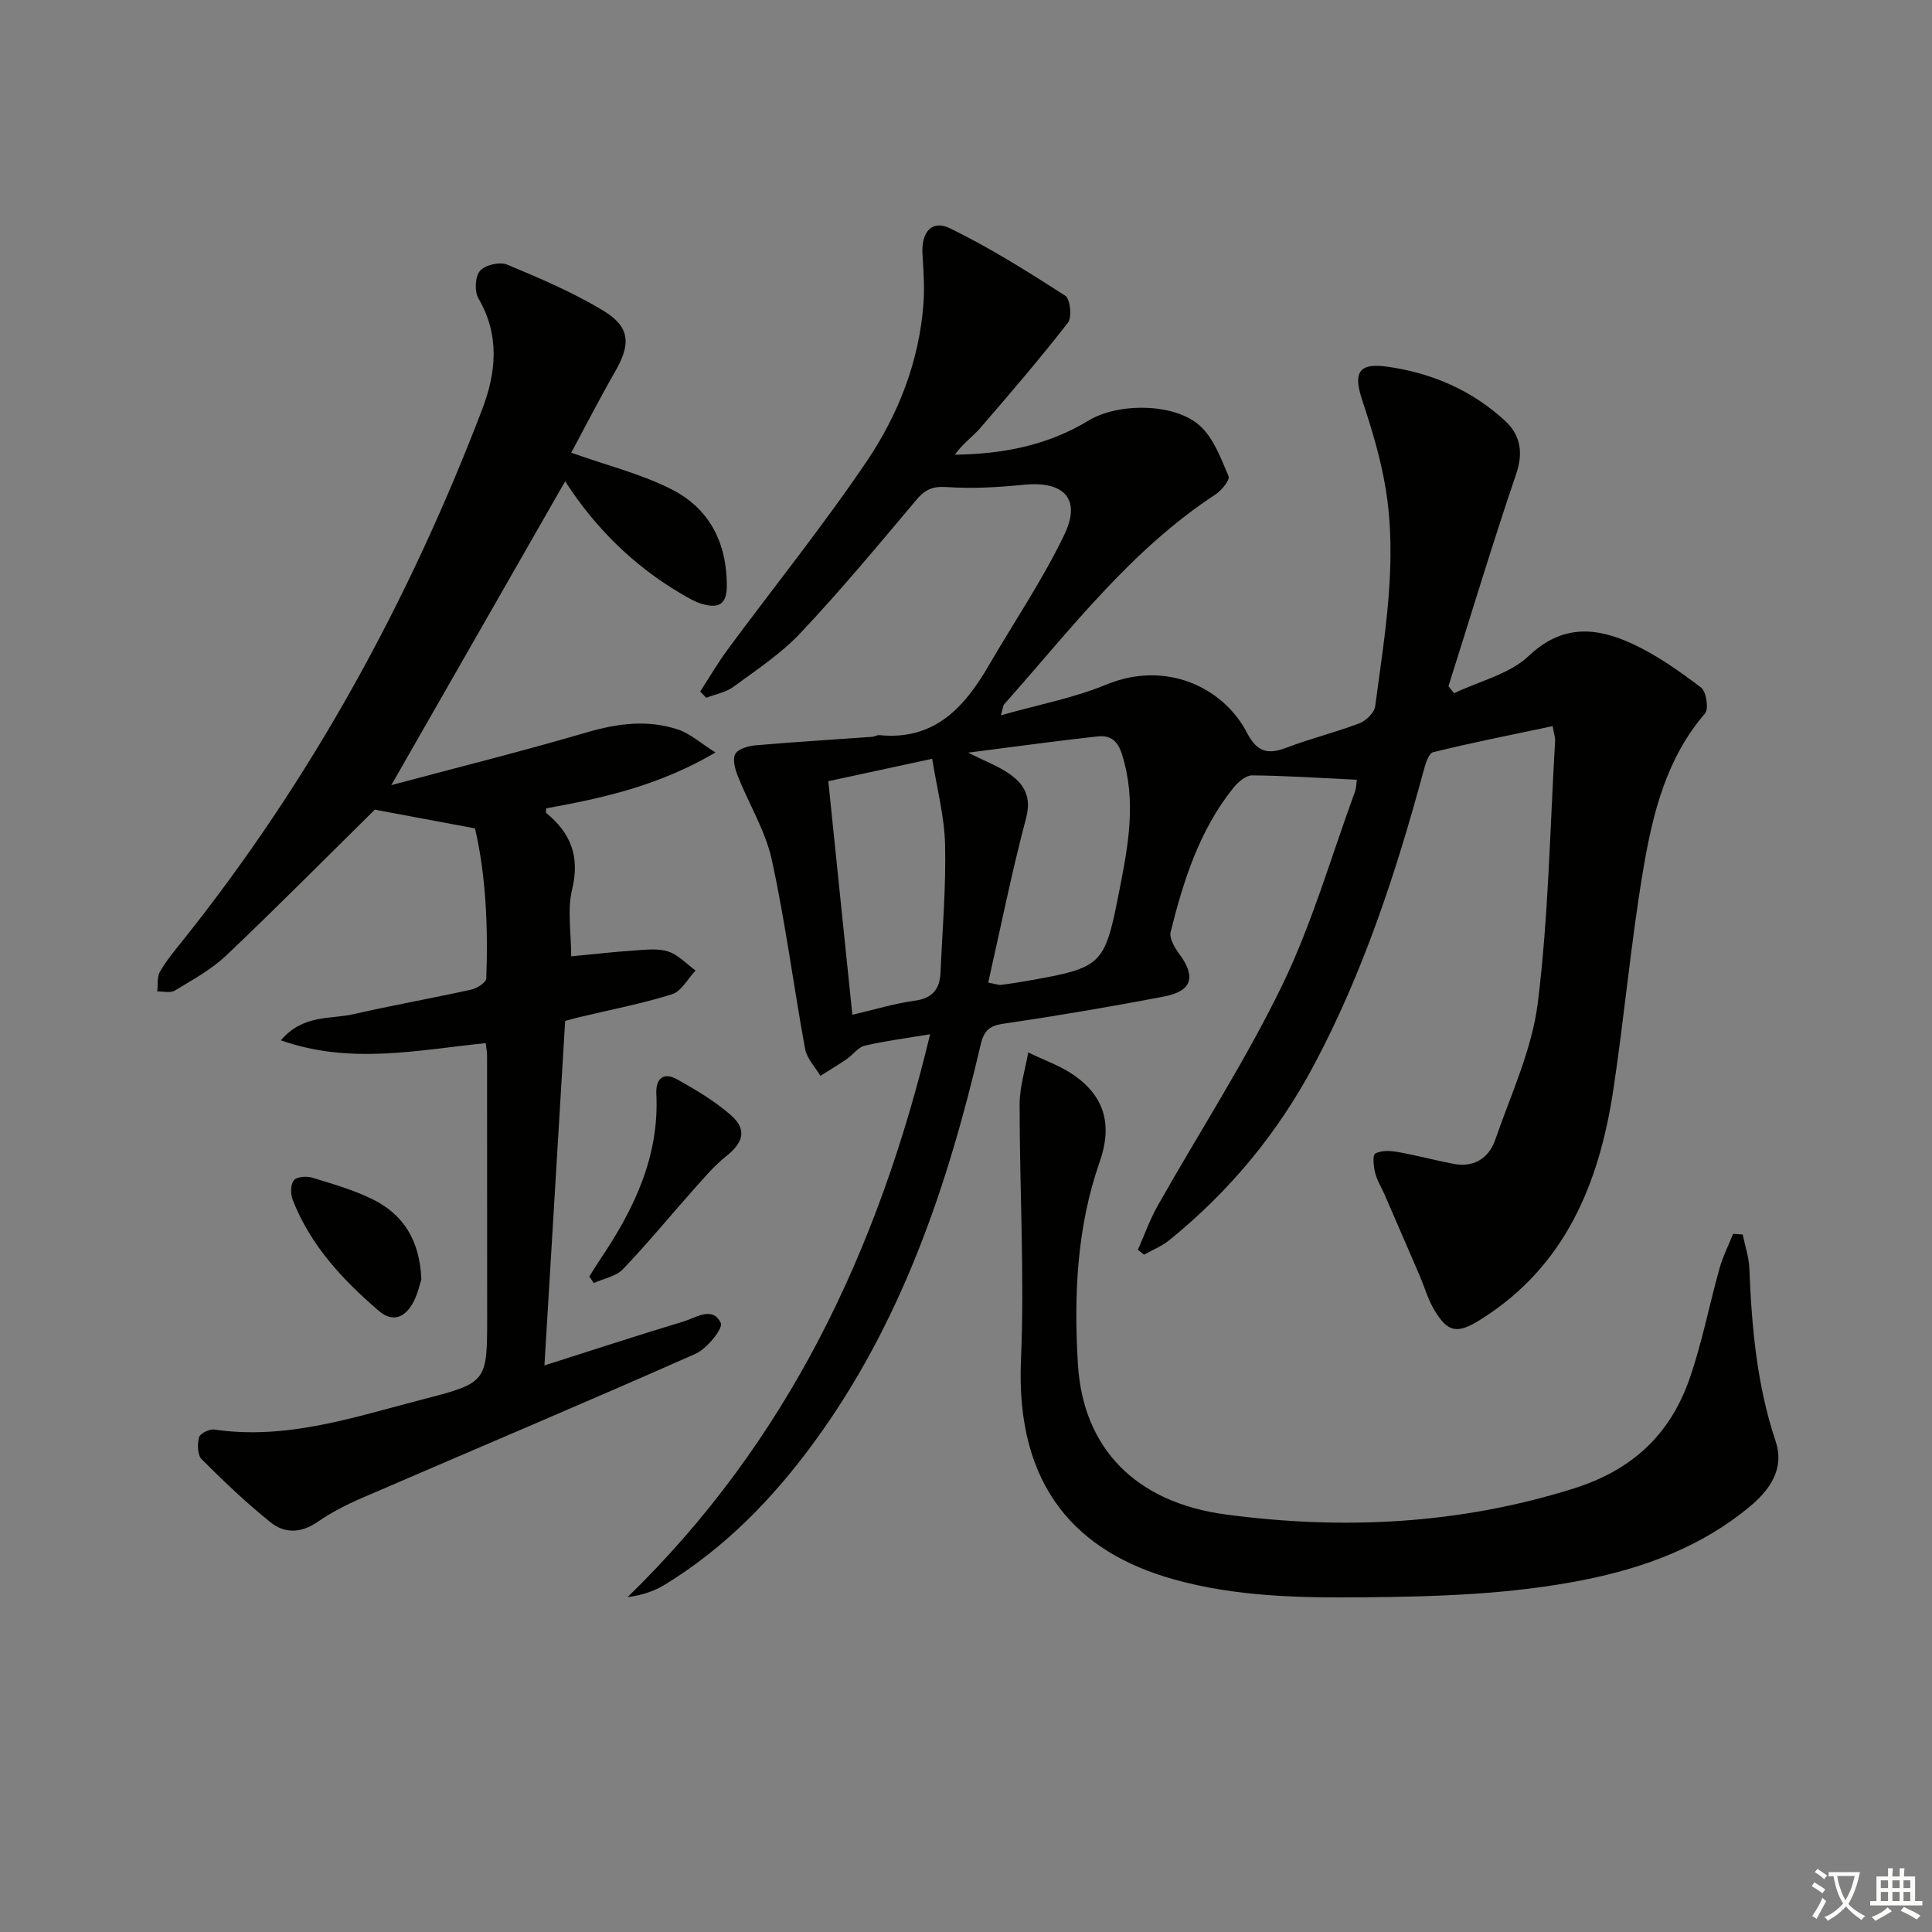
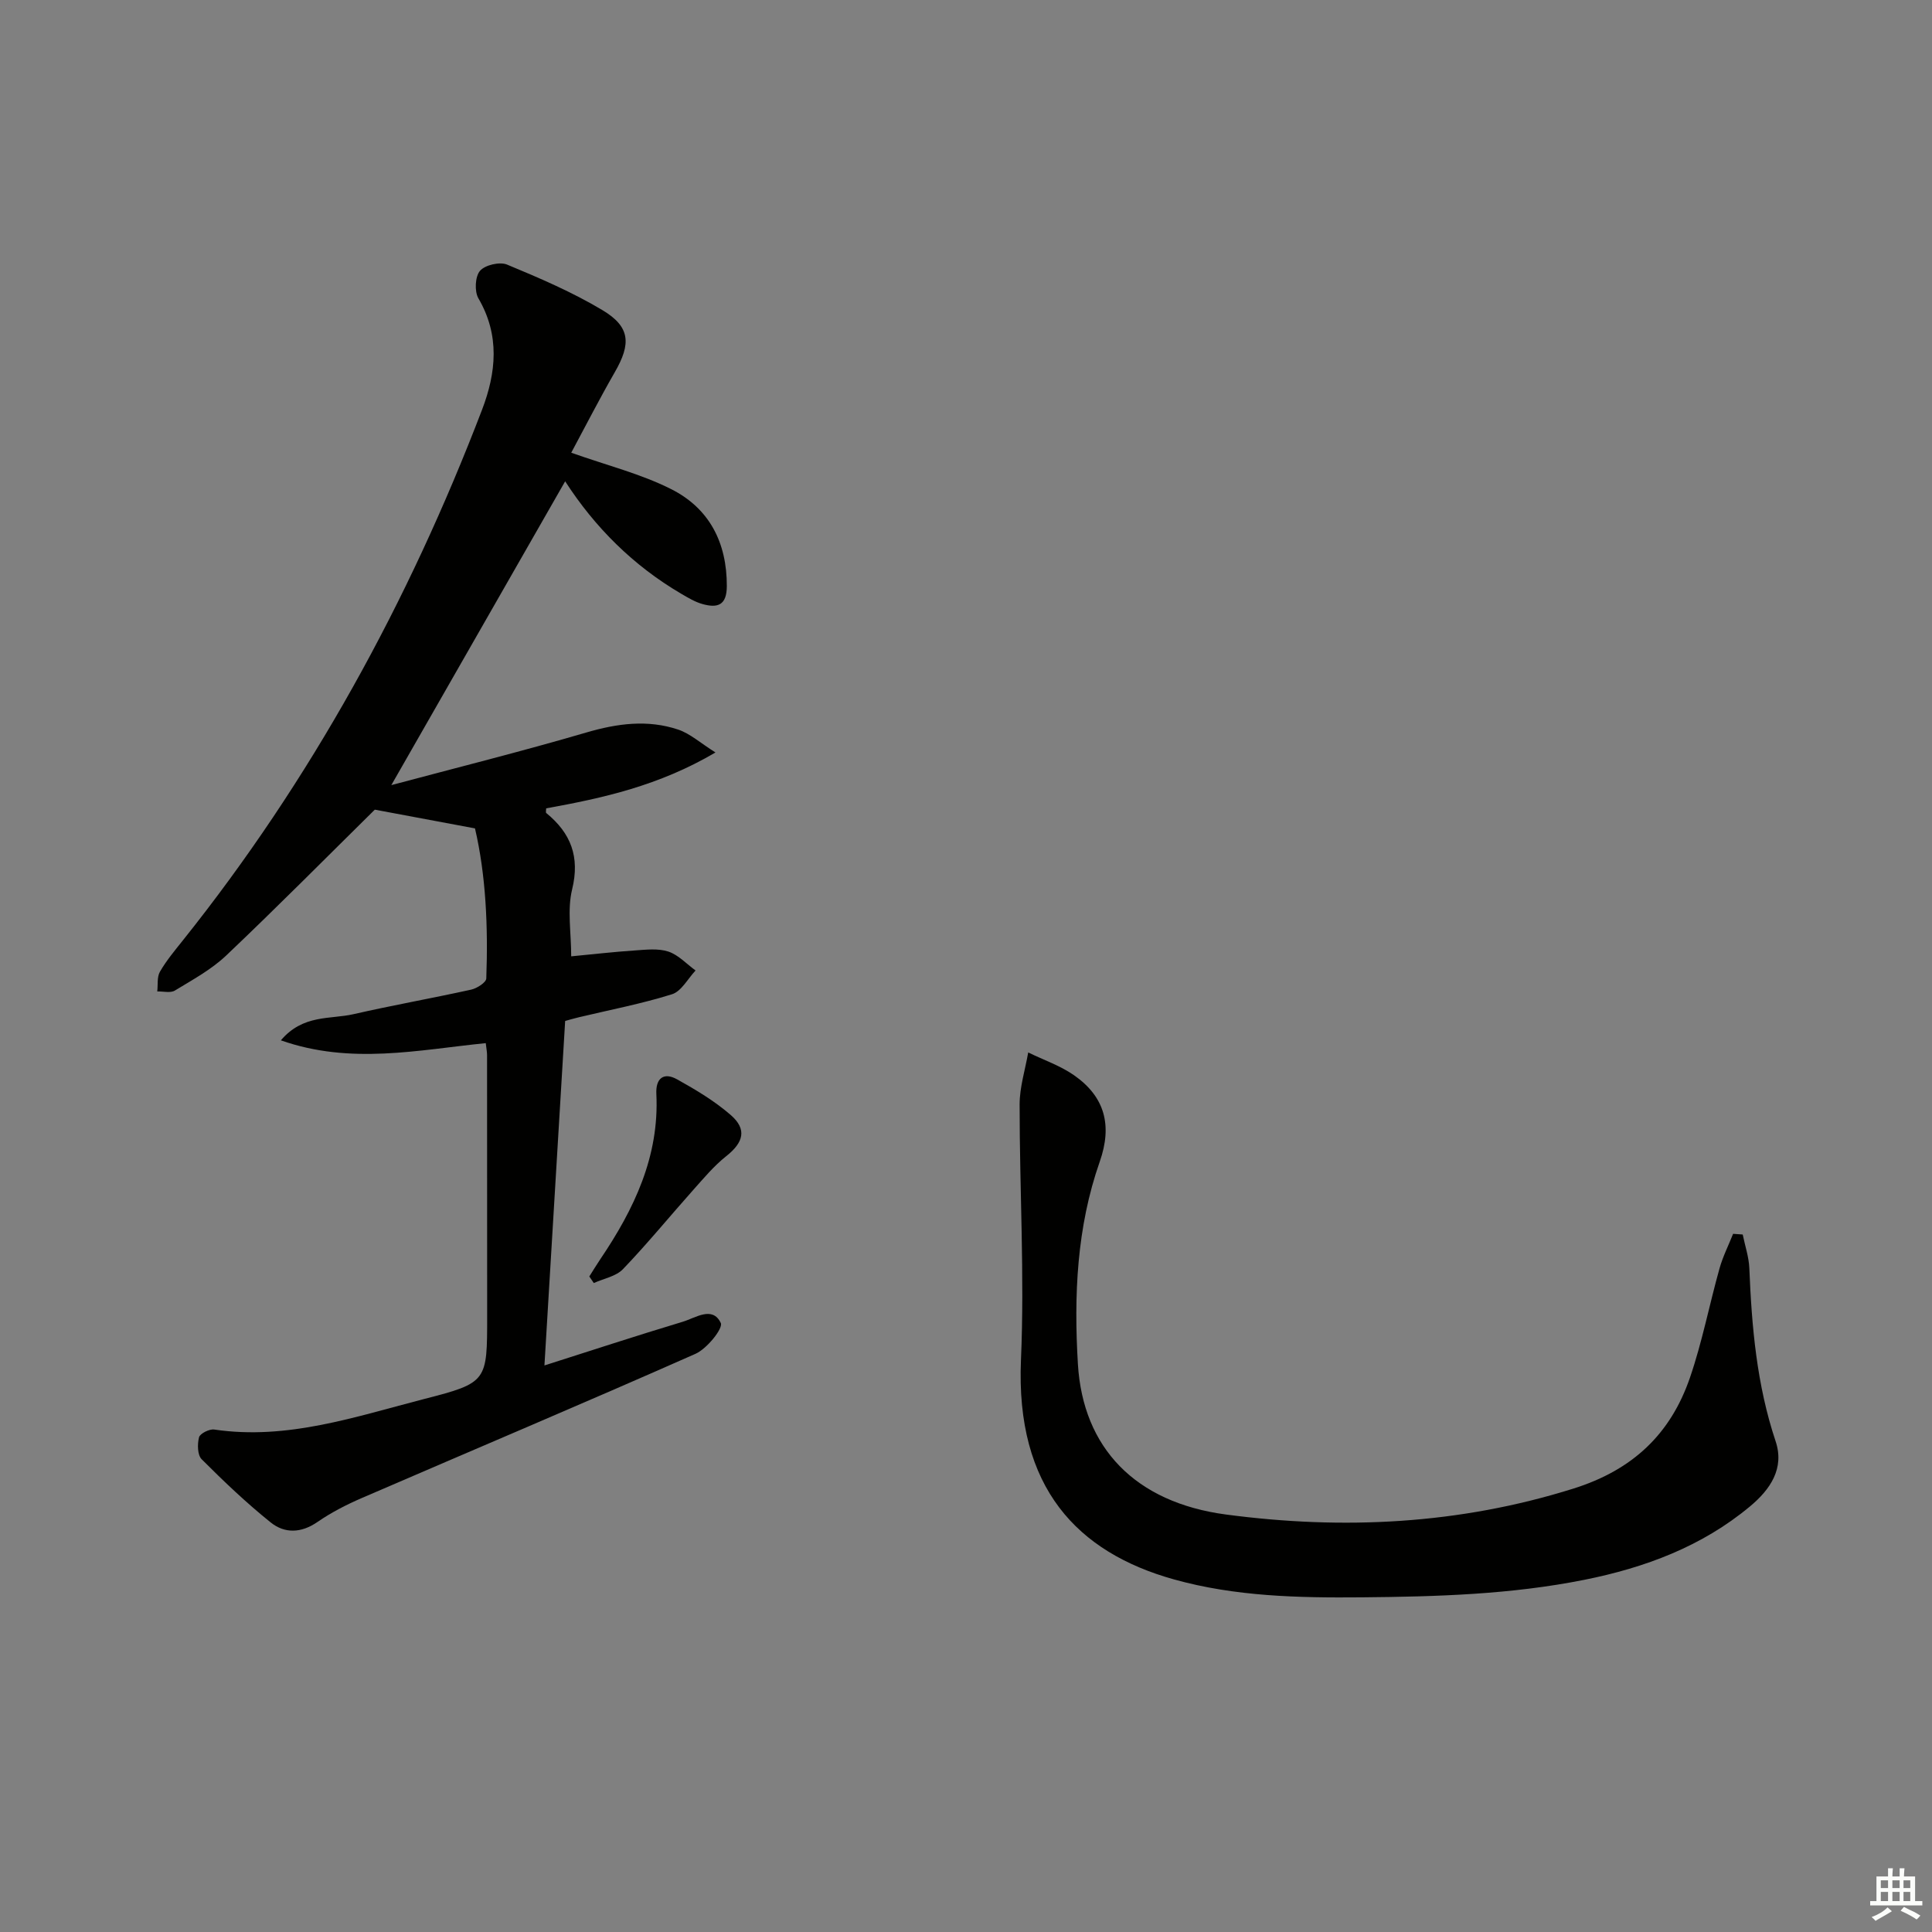
<svg xmlns="http://www.w3.org/2000/svg" enable-background="new 0 0 400 400" viewBox="0 0 400 400">
  <rect x="0" y="0" width="400" height="400" fill="#808080" stroke="none" />
-   <path d="m377.9 391.2c-.2.3-.4.5-.6.8-.7-.6-1.4-1-2.2-1.5.2-.3.4-.5.5-.8.6.4 1.4.8 2.3 1.5zm-1.8 6.1c-.2-.2-.5-.4-.9-.6.4-.6.8-1.2 1.2-1.9s.7-1.3.9-1.9c.3.3.5.5.8.7-.7 1.3-1.4 2.6-2 3.7zm2.2-9c-.3.3-.5.5-.6.8-.6-.6-1.3-1.1-2-1.5.3-.3.5-.5.6-.7.6.5 1.3.9 2 1.4zm.3.2v-.9h2 4.5c-.3 1.3-.6 2.5-1 3.6s-.9 2.1-1.4 3c.4.5 1 1 1.6 1.4s1.2.8 1.9 1.1c-.3.2-.5.4-.8.8-.4-.3-1-.7-1.6-1.2s-1.2-1.1-1.6-1.6c-.5.6-1.1 1.1-1.7 1.6s-1.4.9-2.1 1.4c-.1-.3-.3-.5-.7-.8.6-.2 1.2-.5 1.9-1s1.4-1.1 2-1.8c-.5-.8-.9-1.6-1.2-2.5s-.6-2-.8-3.2c-.4.1-.7.1-1 .1zm2.5 2.7c.3 1 .7 1.7 1 2.2.3-.5.6-1.1 1-2s.6-1.9.9-3h-3.2-.4c.1.9.3 1.8.7 2.8z" fill="#fbfcfa" />
  <path d="m396.5 388.5v1.5 3.6h1.5v.9c-.4 0-1 0-1.7 0h-7.9c-.5 0-.9 0-1.2 0v-.9h1.3v-3.5c0-.7 0-1.2 0-1.6h2.4c0-.8 0-1.4 0-1.7h1c0 .3-.1.8-.1 1.7h1.5c0-.8 0-1.4 0-1.7h1c0 .3-.1.9-.1 1.7zm-8.2 9.2c-.2-.3-.5-.5-.8-.8.8-.3 1.4-.6 1.9-.9s1-.7 1.4-1.1c.3.3.6.5.9.8-1.6 1-2.8 1.6-3.4 2zm2.6-6.8v-1.6h-1.5v1.6zm0 2.7v-1.9h-1.5v1.9zm2.4-2.7v-1.6h-1.5v1.6zm0 2.7v-1.9h-1.5v1.9zm.2 2 .7-.8c.4.2.9.5 1.6.8s1.3.7 1.8 1c-.3.3-.5.6-.8.8-.4-.3-1.5-1-3.3-1.8zm2-4.7v-1.6h-1.4v1.6zm0 2.7v-1.9h-1.4v1.9z" fill="#fbfcfa" />
  <g fill="#010100">
-     <path d="m192.57 214.13c-5.16.86-9.41 1.39-13.55 2.37-1.38.33-2.43 1.89-3.71 2.77-1.78 1.22-3.63 2.32-5.46 3.47-1.09-1.85-2.8-3.58-3.16-5.56-2.4-13.04-4.07-26.23-6.9-39.17-1.31-6-4.74-11.53-7.04-17.34-.57-1.43-1.13-3.48-.51-4.58.6-1.06 2.69-1.65 4.19-1.78 8.05-.7 16.12-1.18 24.18-1.76.49-.04.98-.4 1.45-.35 11.32 1.14 17.56-5.65 22.63-14.38 5.25-9.04 11.18-17.75 15.68-27.15 3.56-7.44-.13-11.14-8.47-10.3-5.28.53-10.64.83-15.91.47-2.92-.2-4.49.54-6.27 2.66-7.83 9.29-15.6 18.65-23.92 27.49-4.04 4.31-9.13 7.67-13.94 11.2-1.58 1.17-3.75 1.54-5.65 2.28-.41-.43-.82-.87-1.24-1.3 1.9-2.92 3.65-5.94 5.72-8.74 9.58-12.96 19.71-25.54 28.73-38.88 6.54-9.67 10.84-20.62 11.76-32.51.27-3.44.02-6.93-.19-10.38-.28-4.57 1.89-7.24 5.7-5.39 8.27 4.03 16.11 8.97 23.86 13.95 1.03.66 1.44 4.45.56 5.58-5.8 7.47-11.97 14.66-18.16 21.82-1.61 1.86-3.72 3.28-5.24 5.52 9.95-.13 19.25-1.94 27.69-7.08 6.07-3.69 17.76-3.67 23.02 1.08 2.85 2.57 4.36 6.77 5.94 10.46.32.76-1.43 2.94-2.69 3.76-17.58 11.5-30.09 28.08-43.79 43.48-.18.2-.18.58-.66 2.26 7.77-2.21 15.09-3.58 21.82-6.36 12.41-5.12 24.29.62 29.13 9.97 2.04 3.94 4.26 4.59 8.16 3.1 4.95-1.9 10.14-3.16 15.1-5.05 1.39-.53 3.12-2.21 3.29-3.55 1.99-14.98 4.66-30 2.15-45.15-1.02-6.15-2.85-12.22-4.82-18.15-1.89-5.69-.86-7.83 5.11-7 9.2 1.27 17.62 4.88 24.5 11.27 3.07 2.85 3.78 6.44 2.26 10.91-4.95 14.57-9.39 29.31-14.03 43.98.38.49.77.97 1.15 1.46 5.23-2.5 11.46-3.94 15.47-7.73 7.03-6.65 14.1-5.91 21.49-2.49 5.06 2.34 9.73 5.66 14.19 9.04 1.09.82 1.62 4.43.81 5.37-7.98 9.26-10.79 20.6-12.74 32.04-2.58 15.21-3.94 30.62-6.24 45.88-2.93 19.38-9.94 36.58-27.51 47.58-4.85 3.04-6.81 2.69-9.66-2.19-1.24-2.13-1.92-4.57-2.9-6.86-2.41-5.62-4.85-11.22-7.28-16.83-.66-1.51-1.57-2.95-1.96-4.52-.33-1.31-.57-3.66.02-3.99 1.23-.68 3.07-.6 4.58-.34 3.89.69 7.72 1.72 11.6 2.47 4.25.82 7.34-1.17 8.66-4.98 3.25-9.38 7.62-18.7 8.82-28.38 2.22-17.94 2.51-36.11 3.58-54.19.04-.62-.2-1.26-.51-3.07-8.41 1.78-16.63 3.39-24.75 5.4-.98.24-1.65 2.65-2.06 4.17-5.66 20.88-12.38 41.35-22.58 60.54-7.53 14.16-17.55 26.25-30 36.33-1.54 1.24-3.46 2.01-5.21 2.99-.42-.34-.84-.69-1.27-1.03 1.36-3.06 2.48-6.26 4.12-9.16 8.58-15.17 18.12-29.88 25.72-45.52 6.2-12.78 10.16-26.66 15.07-40.06.33-.91.33-1.94.42-2.56-7.31-.35-14.5-.83-21.68-.91-1.28-.01-2.89 1.36-3.82 2.51-7.07 8.75-10.38 19.22-13.05 29.89-.33 1.32.85 3.31 1.82 4.62 3.45 4.68 2.64 7.64-3.16 8.76-11.07 2.13-22.2 4.01-33.35 5.65-3.07.45-4.01 1.61-4.69 4.52-6.85 29.3-16.43 57.5-34.44 82.12-8.52 11.65-18.47 21.88-30.87 29.47-2.18 1.33-4.64 2.19-7.75 2.6 33.14-32.2 51.9-71.79 62.64-116.54zm12.03-10.7c1.46.27 2.11.55 2.71.47 2.14-.27 4.27-.62 6.39-1 14.09-2.51 15.02-3.2 17.75-17.01 1.8-9.11 3.77-18.3 1.42-27.65-.74-2.94-1.53-6.22-5.57-5.78-8.53.93-17.03 2.12-26.87 3.37 3.72 1.86 6.24 2.8 8.4 4.28 3.2 2.19 4.79 4.83 3.6 9.31-2.96 11.17-5.23 22.51-7.83 34.01zm-28.13 6.67c4.59-1.07 8.72-2.34 12.95-2.92 3.76-.51 5.17-2.51 5.31-5.91.38-8.8 1.15-17.62.94-26.41-.14-5.85-1.7-11.66-2.67-17.76-7.55 1.63-14.14 3.05-21.51 4.64 1.66 16.11 3.29 31.92 4.98 48.36z" />
    <path d="m118.27 93.73c7.41 2.63 14.41 4.37 20.69 7.54 7.89 3.97 11.55 11.06 11.52 20.09-.01 4-1.95 4.56-5.01 3.71-1.56-.43-3.01-1.31-4.43-2.14-9.93-5.82-17.87-13.74-24.03-23.28-11.95 20.88-23.77 41.54-35.99 62.9 13.56-3.62 27.04-6.99 40.36-10.89 6.42-1.88 12.71-2.73 19.05-.6 2.46.83 4.55 2.75 7.7 4.73-11.72 6.9-23.3 9.44-35.05 11.57 0 .38-.13.85.02.97 5.09 4.16 7 9.05 5.35 15.82-1.03 4.23-.19 8.91-.19 13.85 4.44-.42 8.8-.93 13.18-1.22 2.31-.16 4.82-.46 6.93.23 2.08.69 3.77 2.56 5.64 3.92-1.61 1.7-2.93 4.31-4.88 4.92-6.31 1.98-12.86 3.23-19.31 4.77-1.1.26-2.19.59-2.81.76-1.44 23.86-2.85 47.38-4.29 71.32 9.46-3.01 19.02-6.15 28.65-9.05 2.64-.8 6.15-3.33 7.86.26.53 1.11-2.87 5.34-5.25 6.39-22.93 10.15-46.03 19.89-69.05 29.84-3.19 1.38-6.34 2.99-9.19 4.96-3.38 2.34-6.8 2.43-9.7.1-5.03-4.04-9.73-8.51-14.29-13.08-.88-.88-.91-3.13-.54-4.55.21-.78 2.14-1.75 3.15-1.6 15.15 2.24 29.28-2.68 43.52-6.34 13.06-3.35 12.98-3.65 12.98-17.21 0-18-.01-35.99-.02-53.99 0-.65-.14-1.3-.27-2.46-13.97 1.4-27.94 4.52-42.42-.58 4.6-5.42 10.23-4.31 15.06-5.42 8.08-1.85 16.25-3.29 24.35-5.08 1.2-.27 3.09-1.48 3.12-2.31.4-10.78-.1-21.5-2.34-31.07-7.65-1.43-14.38-2.69-20.74-3.88-9.91 9.77-20.18 20.15-30.76 30.19-3.08 2.92-6.96 5.03-10.63 7.26-.92.56-2.42.15-3.65.19.16-1.38-.08-2.98.55-4.08 1.32-2.29 3.04-4.35 4.7-6.43 26.59-33.28 46.79-70.2 61.99-109.92 2.94-7.68 3.72-15.42-.75-23.07-.84-1.44-.69-4.52.33-5.7 1.04-1.21 4.08-1.92 5.6-1.29 6.73 2.79 13.49 5.69 19.73 9.42 5.81 3.47 5.98 6.96 2.57 12.87-3.22 5.6-6.16 11.36-9.01 16.66z" />
    <path d="m360.81 255.59c.47 2.32 1.27 4.63 1.37 6.97.49 12.15 1.54 24.16 5.44 35.83 1.88 5.62-1.09 9.99-5.31 13.5-9.97 8.31-21.75 12.68-34.27 15.19-15.2 3.04-30.57 3.49-46.06 3.63-13.21.12-26.26-.17-38.96-3.72-19.94-5.58-32.78-18.97-31.64-45.44.76-17.58-.29-35.24-.28-52.87 0-3.59 1.15-7.18 1.78-10.78 3.18 1.55 6.62 2.72 9.49 4.72 6.37 4.45 7.97 10.35 5.31 17.92-4.75 13.55-5.37 27.72-4.51 41.9 1.05 17.31 11.83 28.63 30.69 31.13 24.24 3.21 48.22 2.05 71.88-5.37 12.3-3.85 20.15-11.31 24.16-23.01 2.52-7.35 4-15.05 6.1-22.55.69-2.47 1.87-4.8 2.82-7.19.66.05 1.32.1 1.99.14z" />
    <path d="m122.01 264.28c.76-1.2 1.49-2.41 2.28-3.58 6.99-10.35 12.24-21.28 11.6-34.22-.16-3.21 1.5-4.57 4.3-3.01 3.88 2.16 7.78 4.49 11.11 7.39 3.41 2.97 2.63 5.68-.94 8.51-2.55 2.02-4.69 4.6-6.88 7.05-4.85 5.44-9.46 11.09-14.5 16.34-1.44 1.51-4 1.95-6.04 2.88-.31-.45-.62-.91-.93-1.36z" />
-     <path d="m87.24 264.89c-.33.96-.73 2.93-1.63 4.65-1.65 3.13-4.19 4.44-7.22 1.83-7.47-6.43-14.14-13.57-17.79-22.96-.47-1.2-.47-3.17.24-4.05.6-.75 2.66-.89 3.84-.53 4.26 1.31 8.62 2.55 12.58 4.53 6.23 3.11 9.65 8.39 9.98 16.53z" />
  </g>
</svg>